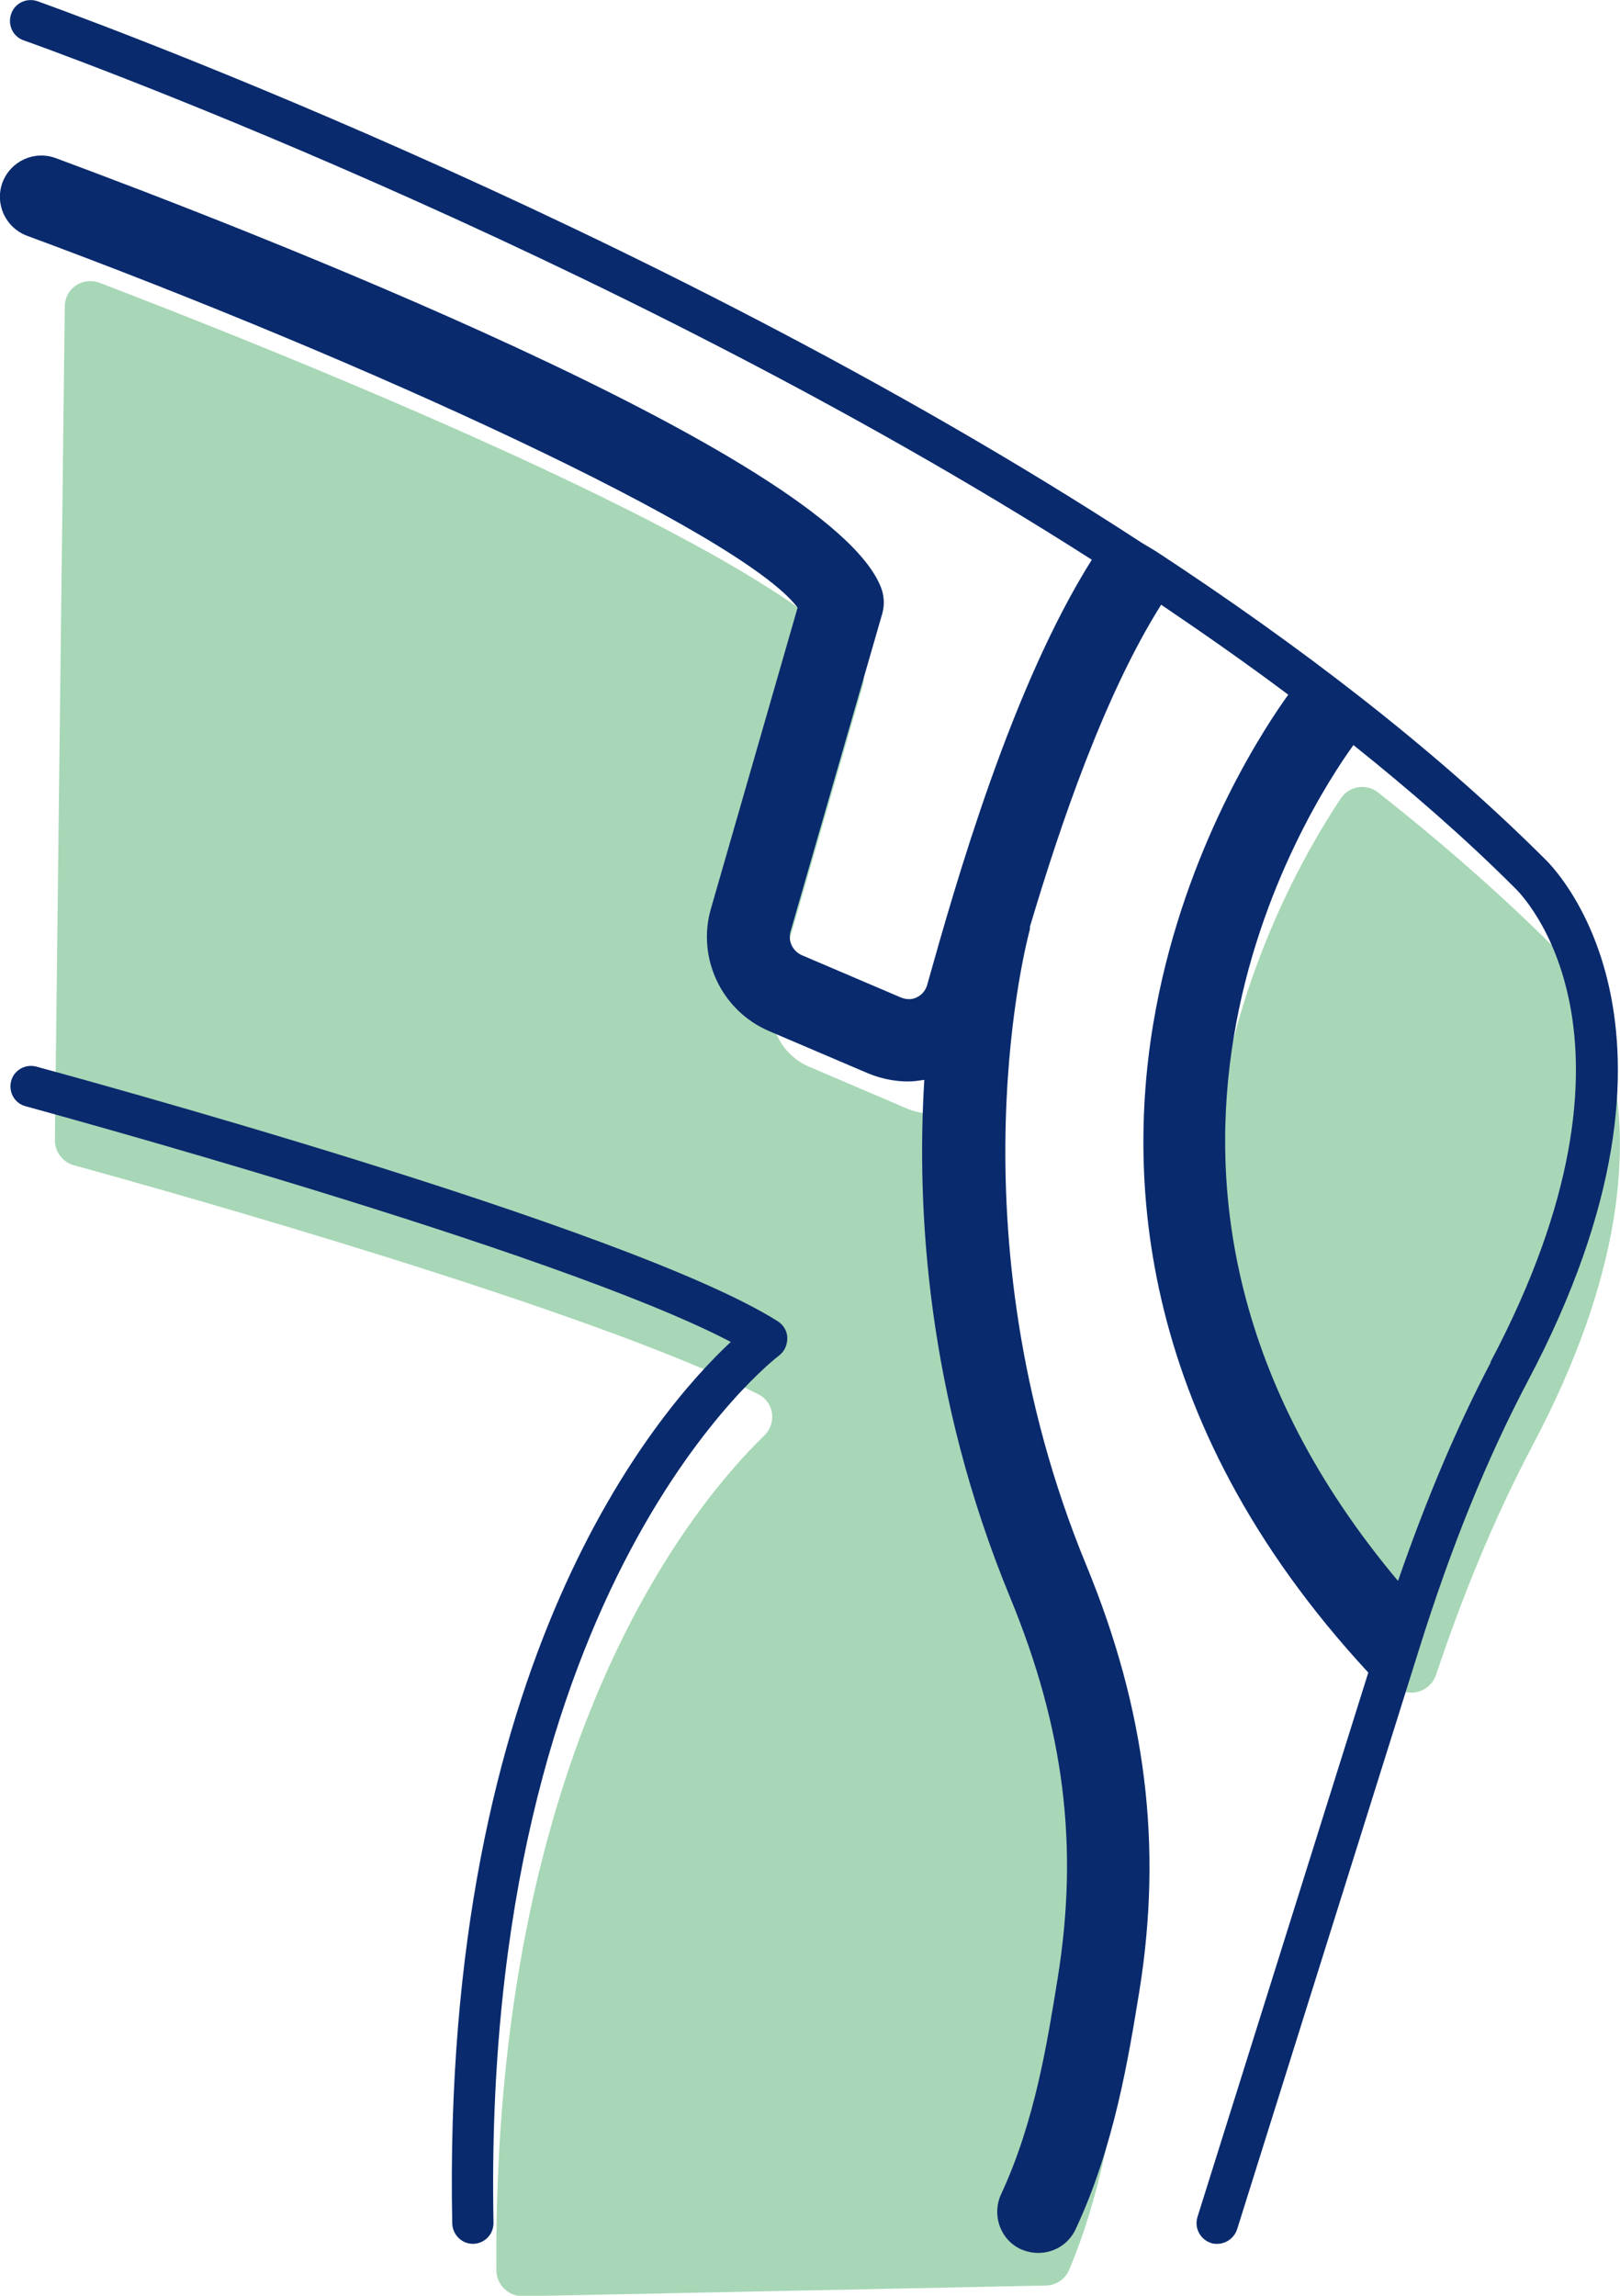
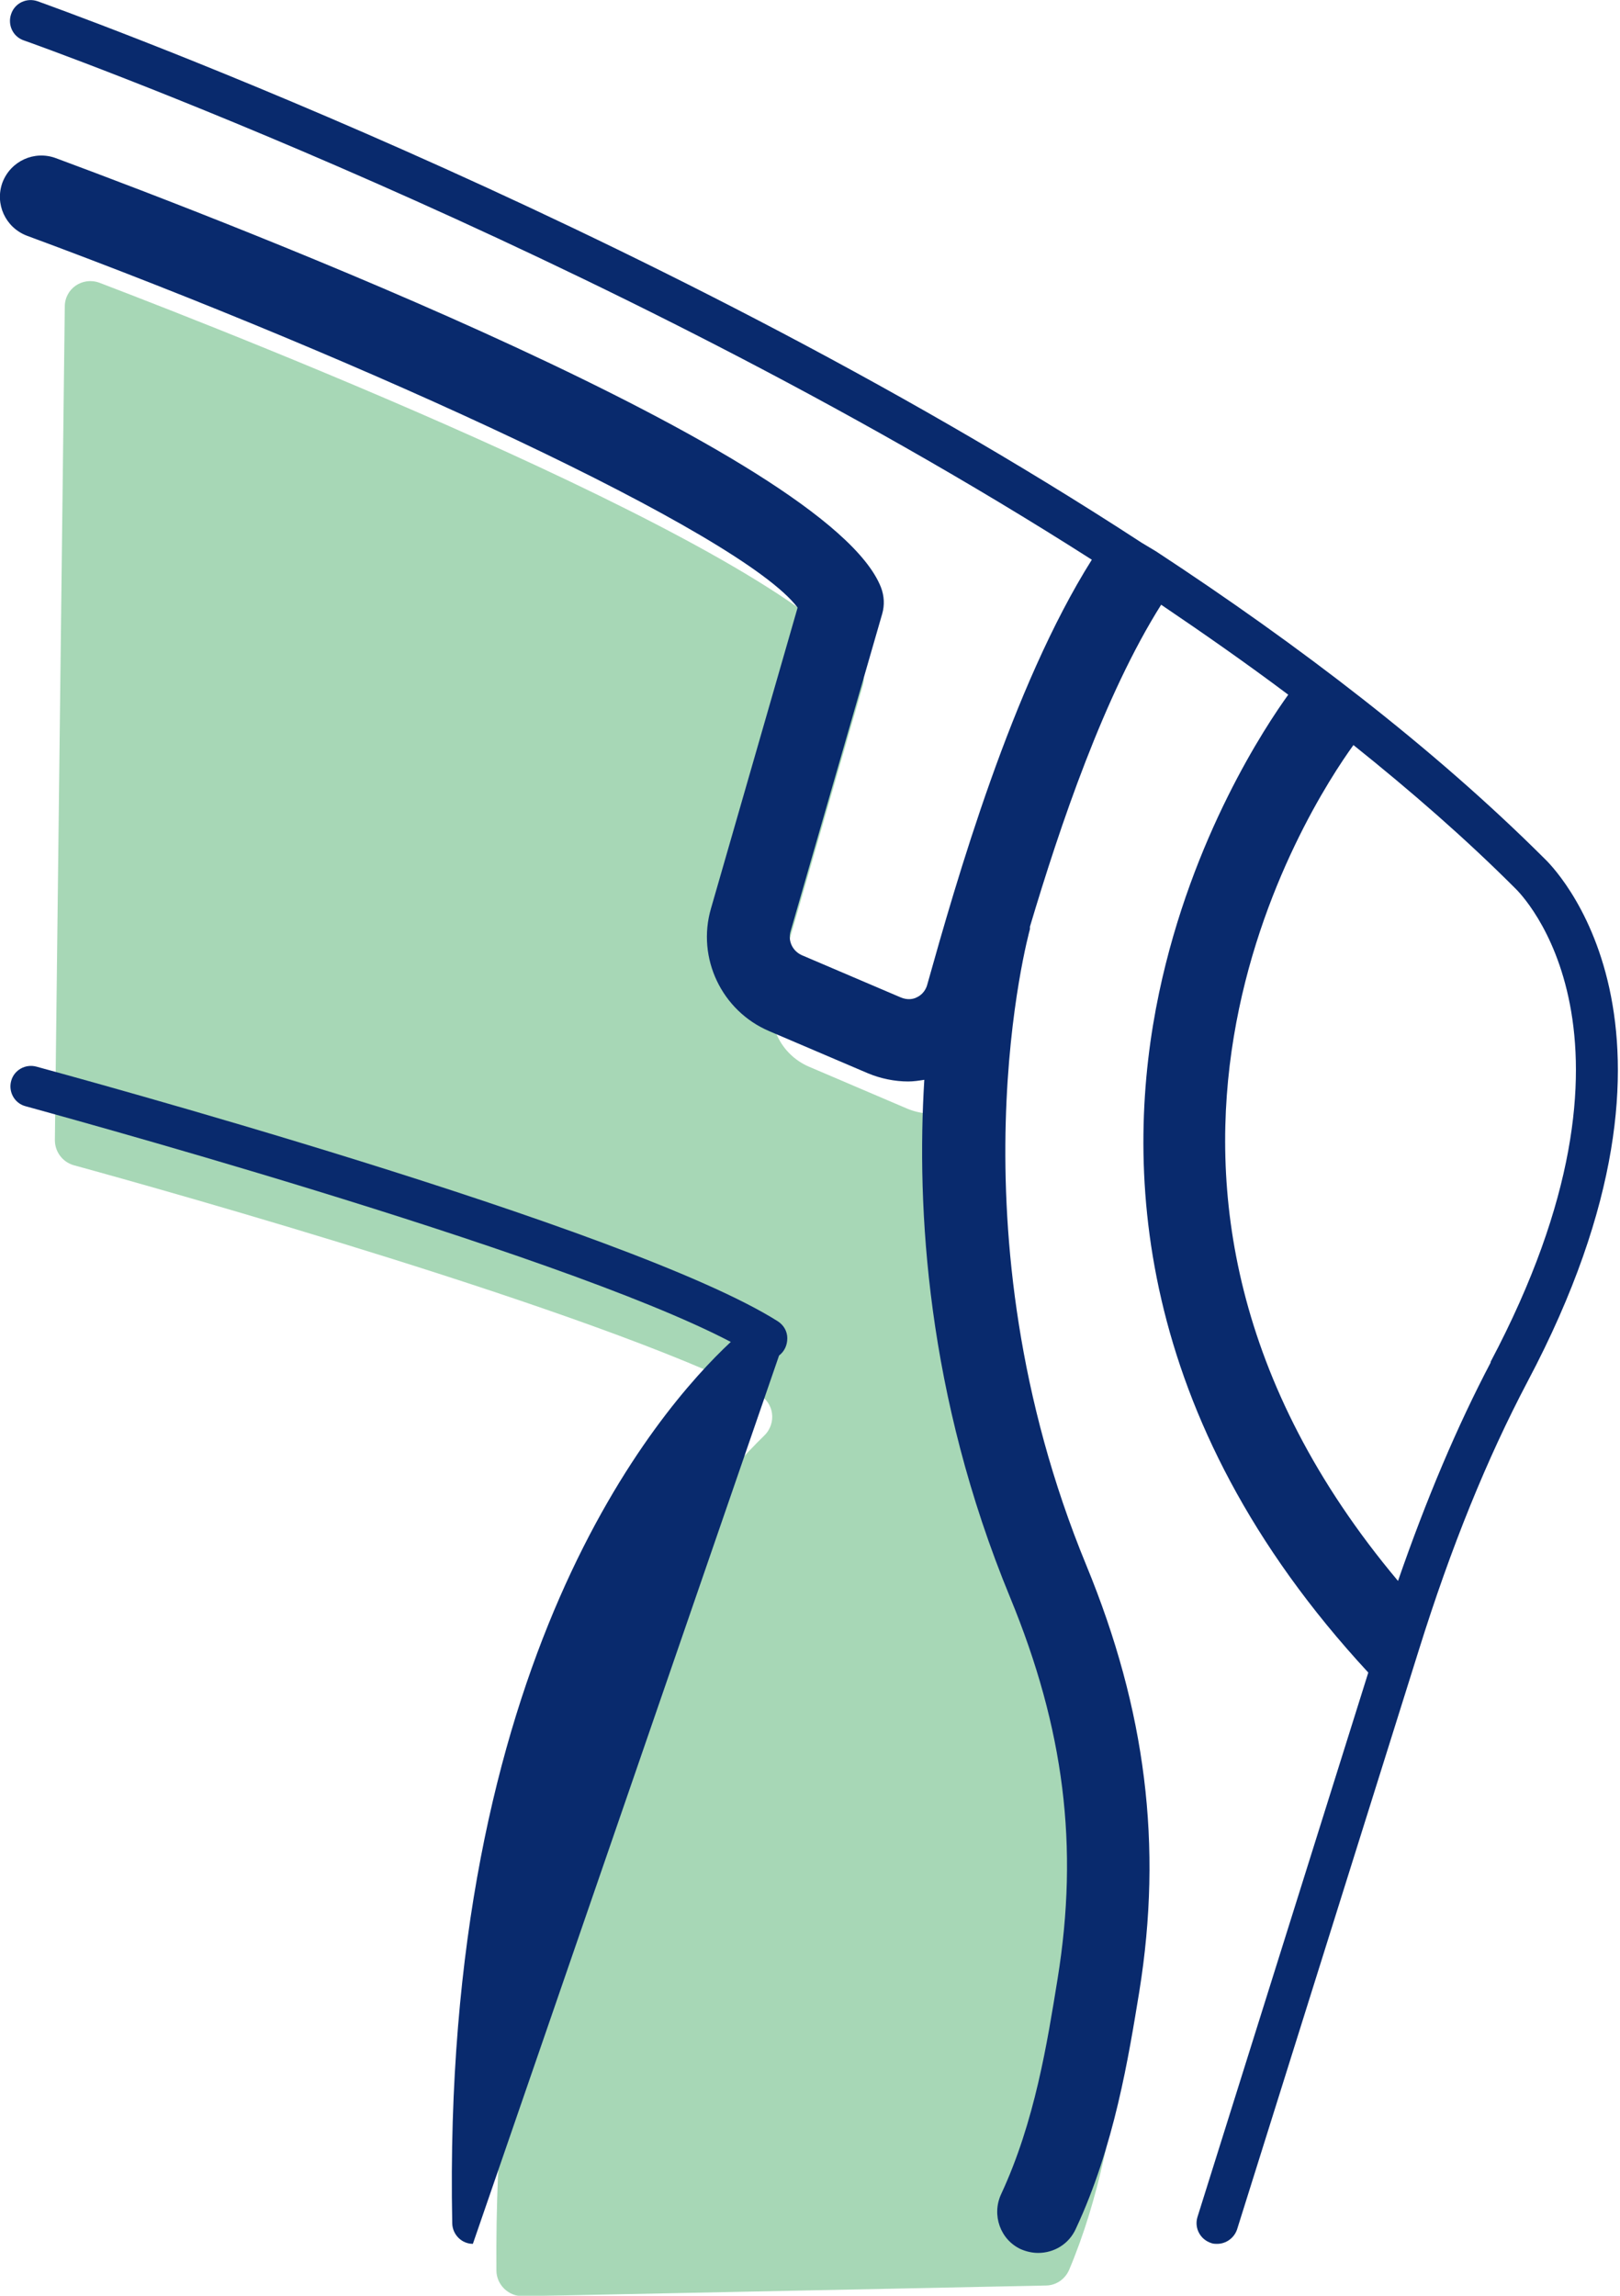
<svg xmlns="http://www.w3.org/2000/svg" id="Layer_2" viewBox="0 0 39.26 55.62">
  <defs>
    <style>.cls-1{opacity:.75;}.cls-2{fill:#092a6d;}.cls-2,.cls-3{stroke-width:0px;}.cls-3{fill:#89ca9e;}</style>
  </defs>
  <g id="Layer_1-2">
    <g class="cls-1">
-       <path class="cls-3" d="m37.63,22.92c-1.29-1.28-2.72-2.53-4.23-3.72-.29-.23-.71-.16-.91.15-1.58,2.36-6.89,11.8,1.23,21.43.32.38.92.26,1.08-.2.64-1.91,1.4-3.78,2.34-5.56,4.46-8.42.49-12.09.49-12.09Z" />
      <path class="cls-3" d="m24.16,27.19c.09-1.18-.31-.88-.4-.8l-.02.02c-.4.51-1.1.72-1.75.45l-2.39-1.02c-.69-.3-1.05-1.06-.84-1.78l2.15-7.45c.04-.15.04-.32-.04-.46-1.67-2.75-14.98-7.97-18.46-9.3-.41-.15-.84.14-.84.58l-.24,20.19c0,.28.18.53.46.61,2.3.63,12.59,3.52,16.59,5.55.38.19.45.7.14,1-1.77,1.72-6.58,7.56-6.49,20.22,0,.35.29.63.64.63l12.67-.26c.25,0,.47-.15.57-.38.74-1.75,1.04-3.58,1.28-5.11.56-3.46.12-6.53-1.22-9.78-2.04-4.96-2.12-9.75-1.82-12.89Z" />
    </g>
-     <path class="cls-2" d="m11.46,54.36c-.27,0-.49-.22-.5-.49-.27-13.65,4.97-19.7,6.75-21.36C13.46,30.28.75,26.84.62,26.8c-.27-.07-.42-.35-.35-.61.07-.27.35-.42.61-.35.58.16,14.36,3.89,17.97,6.17.14.09.23.24.23.41s-.07.32-.2.42c-.07.05-7.22,5.5-6.92,21.01,0,.28-.21.5-.49.51h0Z" />
+     <path class="cls-2" d="m11.46,54.36c-.27,0-.49-.22-.5-.49-.27-13.65,4.97-19.7,6.75-21.36C13.46,30.28.75,26.84.62,26.8c-.27-.07-.42-.35-.35-.61.07-.27.35-.42.61-.35.58.16,14.36,3.89,17.97,6.17.14.09.23.24.23.41s-.07.32-.2.42h0Z" />
    <path class="cls-2" d="m27.67,13.15C15.52,5.23,1.1.1.91.03c-.26-.09-.55.04-.64.31-.09.26.04.55.31.64.18.06,13.98,4.98,25.88,12.58-1.94,3.08-3.28,7.77-3.99,10.3-.05.18-.18.27-.25.3-.07.04-.22.08-.4,0l-2.39-1.02c-.22-.1-.34-.34-.27-.58l2.22-7.69c.06-.21.05-.43-.03-.64C20.08,10.98,5.72,5.45,1.35,3.83c-.52-.19-1.09.07-1.29.59-.19.52.07,1.09.59,1.29,8.17,3.02,17.31,7.2,18.68,9.01l-2.1,7.29c-.35,1.2.26,2.48,1.41,2.97l2.39,1.02c.31.13.65.2.98.2.13,0,.26-.02.39-.04-.19,3.1.05,7.62,2.08,12.54,1.31,3.18,1.67,6.03,1.15,9.24-.25,1.54-.55,3.46-1.37,5.22-.23.5-.02,1.1.48,1.33.14.06.28.09.42.09.38,0,.74-.21.91-.58.94-2.01,1.28-4.17,1.54-5.75.57-3.54.16-6.82-1.28-10.32-3.37-8.17-1.39-15.35-1.37-15.42,0-.02,0-.04,0-.06.73-2.45,1.8-5.61,3.18-7.8,1.05.71,2.08,1.43,3.08,2.18-.54.75-2.33,3.43-3.13,7.22-.86,4.08-.68,10.26,5.07,16.47l-4.14,13.19c-.08.26.06.54.33.63.05.02.1.02.15.02.21,0,.41-.14.48-.35l4.4-14.02c.79-2.53,1.66-4.66,2.64-6.52,4.59-8.66.56-12.53.4-12.68-2.68-2.67-5.94-5.16-9.4-7.43m8.11,19.64c-.82,1.56-1.56,3.31-2.25,5.3-8.1-9.65-2.15-18.77-1.08-20.25,1.4,1.12,2.72,2.27,3.91,3.46.15.14,3.61,3.56-.59,11.49Z" />
  </g>
</svg>